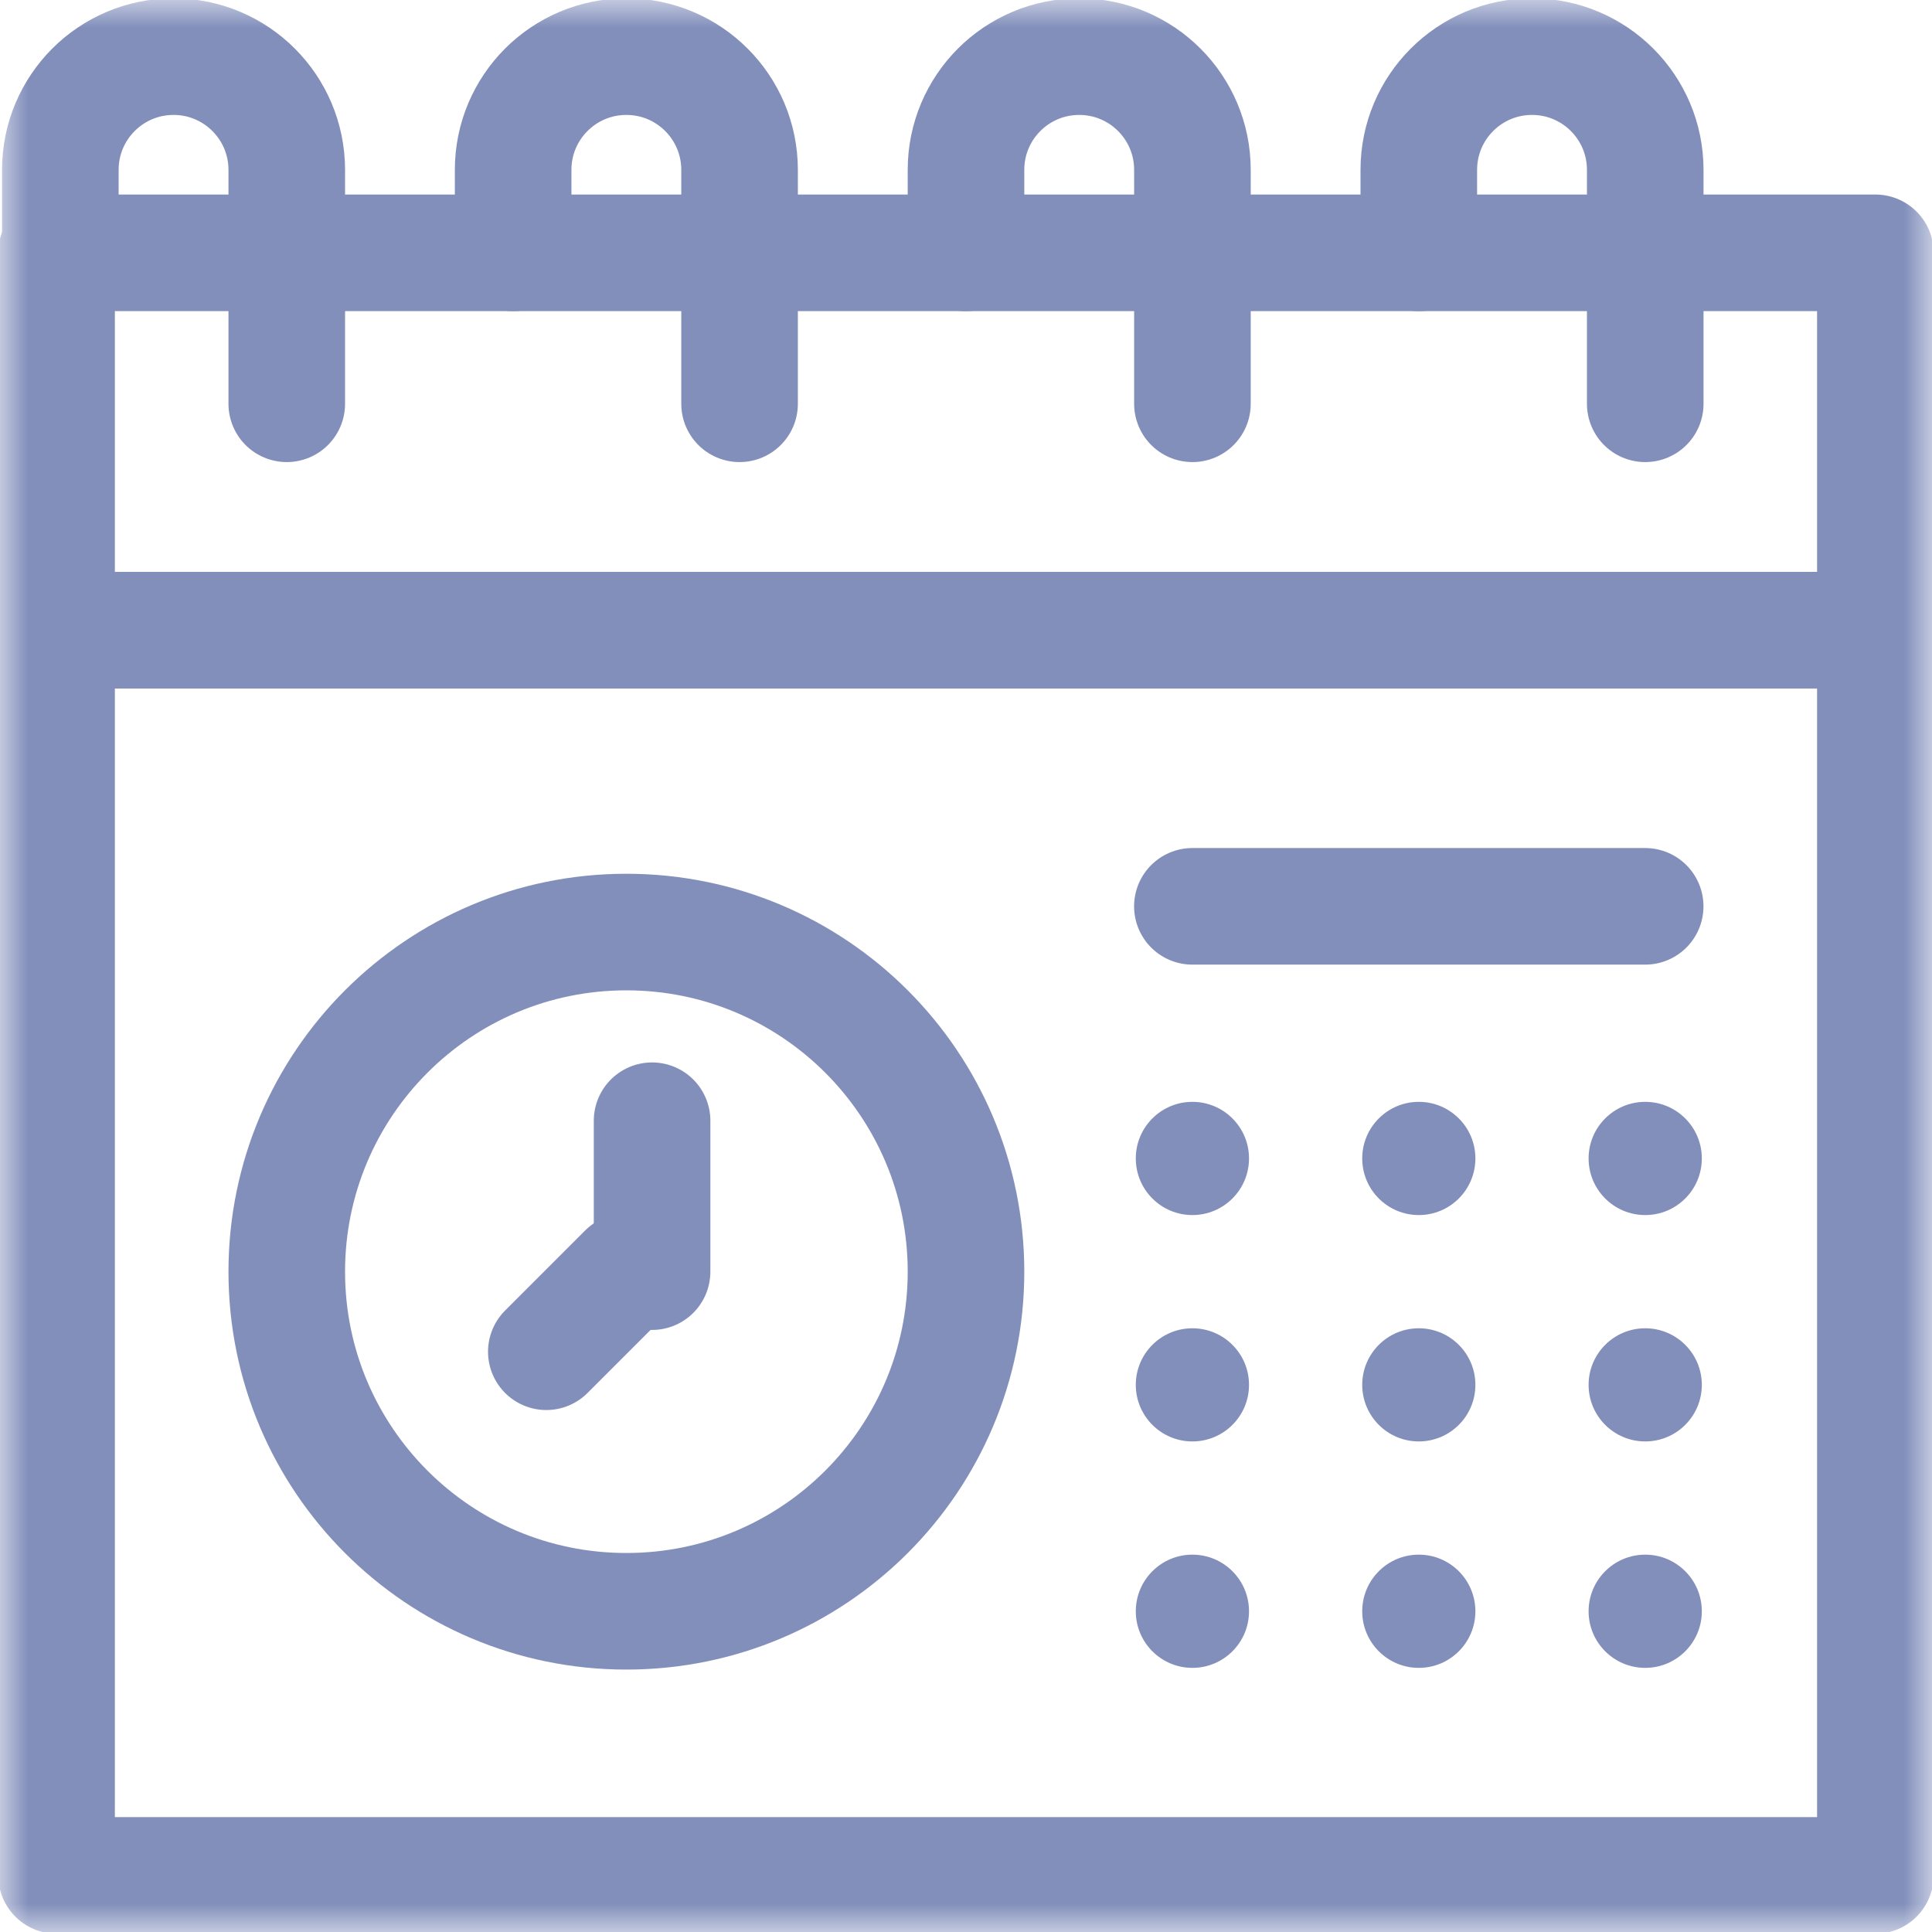
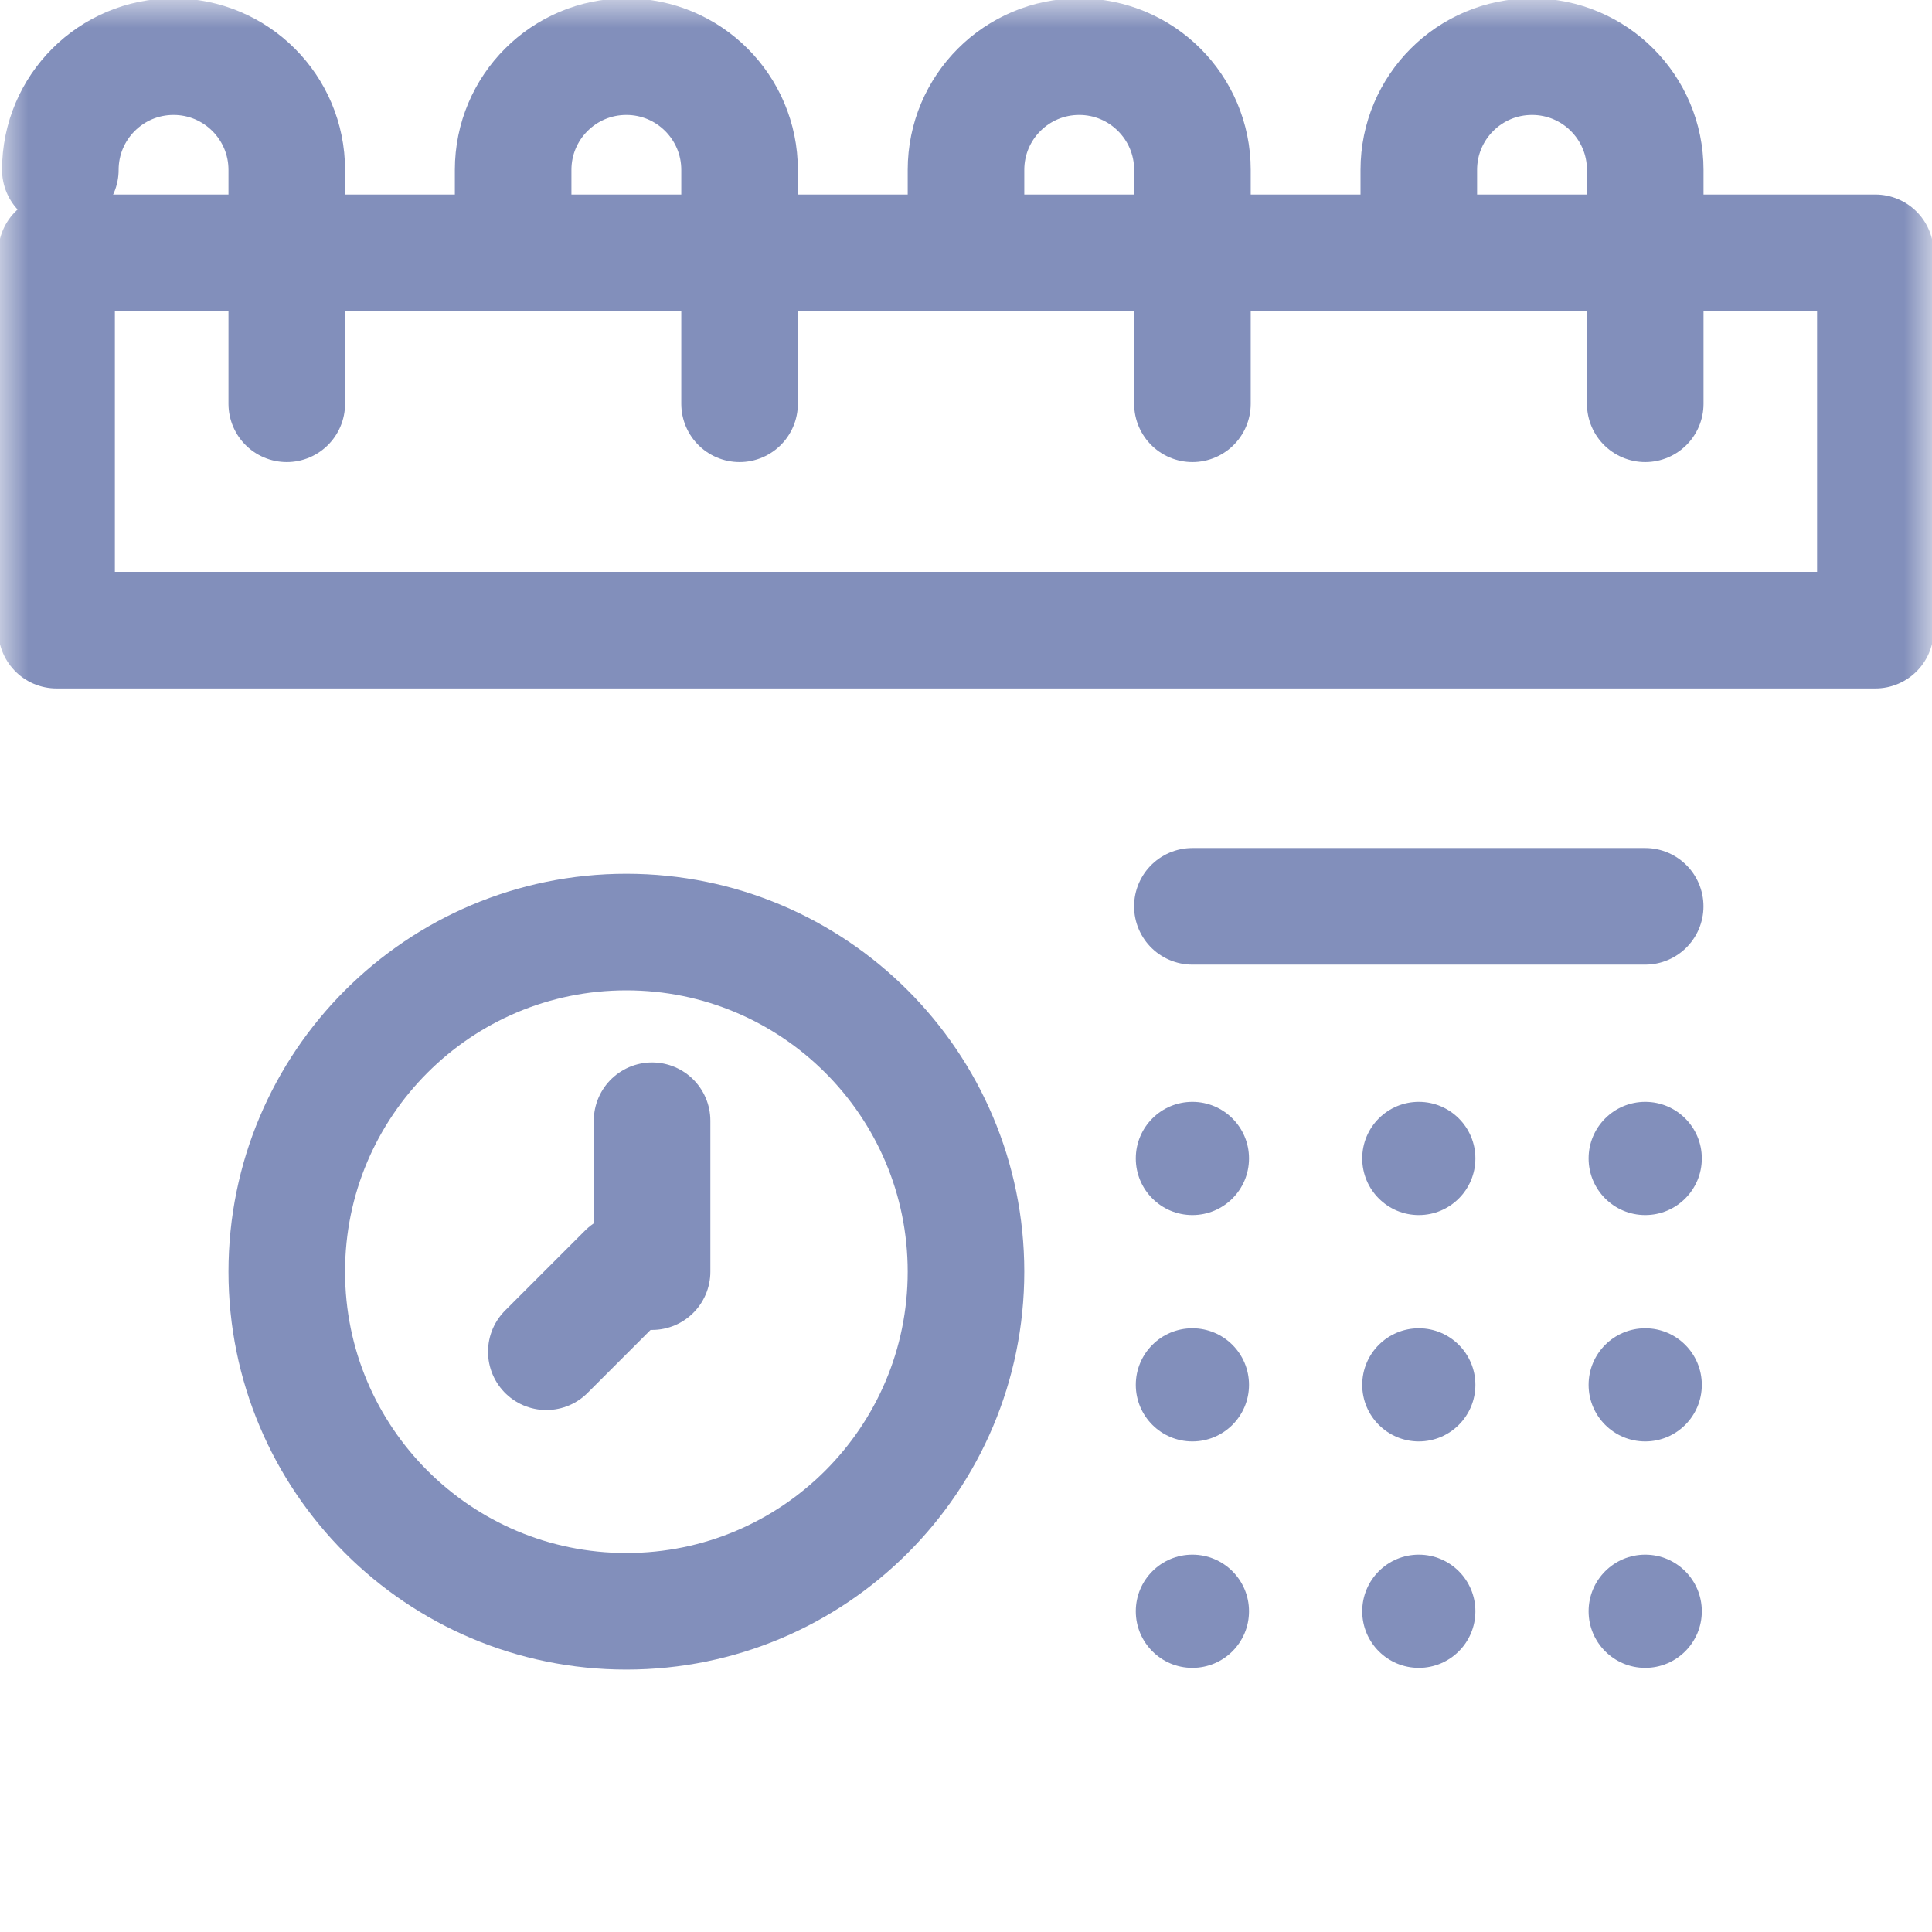
<svg xmlns="http://www.w3.org/2000/svg" xmlns:xlink="http://www.w3.org/1999/xlink" width="35px" height="35px" viewBox="0 0 35 35" version="1.1">
  <title>icn-events calendar</title>
  <defs>
    <polygon id="path-1" points="0 35 35 35 35 0 0 0" />
  </defs>
  <g id="Membership" stroke="none" stroke-width="1" fill="none" fill-rule="evenodd">
    <g id="Membership_lg-Copy" transform="translate(-644, -1471)">
      <g id="Group-12" transform="translate(644, 1471)">
        <g id="g3253-Clipped" transform="translate(17.5, 17.5) scale(-1, 1) rotate(-180) translate(-17.5, -17.5) translate(0, 0)">
          <mask id="mask-2" fill="white">
            <use xlink:href="#path-1" />
          </mask>
          <g id="path3255" />
          <g id="g3253" mask="url(#mask-2)">
            <g transform="translate(1.025, 1.025)">
              <polygon id="path3259" stroke="#828FBB" stroke-width="2.112" stroke-linecap="round" stroke-linejoin="round" points="32.949 22.559 0 22.559 0 29.395 32.949 29.395" />
              <g id="g3261" stroke="none" stroke-width="1" fill-rule="evenodd" transform="translate(0.068, 26.66)" stroke-linecap="round" stroke-linejoin="round">
-                 <path d="M4.102,0 L4.102,4.238 C4.102,5.371 3.183,6.289 2.051,6.289 C0.918,6.289 0,5.371 0,4.238 L0,2.734" id="path3263" stroke="#828FBB" stroke-width="2.112" />
+                 <path d="M4.102,0 L4.102,4.238 C4.102,5.371 3.183,6.289 2.051,6.289 C0.918,6.289 0,5.371 0,4.238 " id="path3263" stroke="#828FBB" stroke-width="2.112" />
              </g>
              <g id="g3265" stroke="none" stroke-width="1" fill-rule="evenodd" transform="translate(8.271, 26.66)" stroke-linecap="round" stroke-linejoin="round">
                <path d="M4.102,0 L4.102,4.238 C4.102,5.371 3.183,6.289 2.051,6.289 C0.918,6.289 0,5.371 0,4.238 L0,2.734" id="path3267" stroke="#828FBB" stroke-width="2.112" />
              </g>
              <g id="g3269" stroke="none" stroke-width="1" fill-rule="evenodd" transform="translate(16.475, 26.66)" stroke-linecap="round" stroke-linejoin="round">
                <path d="M4.102,0 L4.102,4.238 C4.102,5.371 3.183,6.289 2.051,6.289 C0.918,6.289 0,5.371 0,4.238 L0,2.734" id="path3271" stroke="#828FBB" stroke-width="2.112" />
              </g>
              <g id="g3273" stroke="none" stroke-width="1" fill-rule="evenodd" transform="translate(24.678, 26.66)" stroke-linecap="round" stroke-linejoin="round">
                <path d="M4.102,0 L4.102,4.238 C4.102,5.371 3.183,6.289 2.051,6.289 C0.918,6.289 0,5.371 0,4.238 L0,2.734" id="path3275" stroke="#828FBB" stroke-width="2.112" />
              </g>
-               <polygon id="path3277" stroke="#828FBB" stroke-width="2.112" stroke-linecap="round" stroke-linejoin="round" points="32.949 22.559 0 22.559 0 0 32.949 0" />
              <g id="g3279" stroke="none" stroke-width="1" fill-rule="evenodd" transform="translate(4.17, 4.785)" stroke-linecap="round" stroke-linejoin="round">
                <path d="M12.305,6.152 C12.305,2.754 9.55,0 6.152,0 C2.754,0 0,2.754 0,6.152 C0,9.55 2.754,12.305 6.152,12.305 C9.55,12.305 12.305,9.55 12.305,6.152 Z" id="path3281" stroke="#828FBB" stroke-width="2.112" />
              </g>
              <g id="g3283" stroke="none" stroke-width="1" fill-rule="evenodd" transform="translate(10.288, 10.938)" stroke-linecap="round" stroke-linejoin="round">
                <line x1="0.5" y1="2.734" x2="0.5" y2="0" id="path3285" stroke="#828FBB" stroke-width="2.112" />
              </g>
              <g id="g3287" stroke="none" stroke-width="1" fill-rule="evenodd" transform="translate(8.872, 9.487)" stroke-linecap="round" stroke-linejoin="round">
                <line x1="0" y1="0" x2="1.45" y2="1.45" id="path3289" stroke="#828FBB" stroke-width="2.112" />
              </g>
              <g id="g3291" stroke="none" stroke-width="1" fill-rule="evenodd" transform="translate(20.576, 17.056)" stroke-linecap="round" stroke-linejoin="round">
                <line x1="0" y1="0.5" x2="8.203" y2="0.5" id="path3293" stroke="#828FBB" stroke-width="2.112" />
              </g>
              <g id="g3295" stroke="none" stroke-width="1" fill-rule="evenodd" transform="translate(19.551, 3.76)">
                <path d="M2.051,9.229 C2.051,8.662 1.592,8.203 1.025,8.203 C0.459,8.203 0,8.662 0,9.229 C0,9.795 0.459,10.254 1.025,10.254 C1.592,10.254 2.051,9.795 2.051,9.229 M6.152,9.229 C6.152,8.662 5.693,8.203 5.127,8.203 C4.561,8.203 4.102,8.662 4.102,9.229 C4.102,9.795 4.561,10.254 5.127,10.254 C5.693,10.254 6.152,9.795 6.152,9.229 M10.254,9.229 C10.254,8.662 9.795,8.203 9.229,8.203 C8.662,8.203 8.203,8.662 8.203,9.229 C8.203,9.795 8.662,10.254 9.229,10.254 C9.795,10.254 10.254,9.795 10.254,9.229 M2.051,5.127 C2.051,4.561 1.592,4.102 1.025,4.102 C0.459,4.102 0,4.561 0,5.127 C0,5.693 0.459,6.152 1.025,6.152 C1.592,6.152 2.051,5.693 2.051,5.127 M6.152,5.127 C6.152,4.561 5.693,4.102 5.127,4.102 C4.561,4.102 4.102,4.561 4.102,5.127 C4.102,5.693 4.561,6.152 5.127,6.152 C5.693,6.152 6.152,5.693 6.152,5.127 M10.254,5.127 C10.254,4.561 9.795,4.102 9.229,4.102 C8.662,4.102 8.203,4.561 8.203,5.127 C8.203,5.693 8.662,6.152 9.229,6.152 C9.795,6.152 10.254,5.693 10.254,5.127 M2.051,1.025 C2.051,0.459 1.592,0 1.025,0 C0.459,0 0,0.459 0,1.025 C0,1.592 0.459,2.051 1.025,2.051 C1.592,2.051 2.051,1.592 2.051,1.025 M6.152,1.025 C6.152,0.459 5.693,0 5.127,0 C4.561,0 4.102,0.459 4.102,1.025 C4.102,1.592 4.561,2.051 5.127,2.051 C5.693,2.051 6.152,1.592 6.152,1.025 M10.254,1.025 C10.254,0.459 9.795,0 9.229,0 C8.662,0 8.203,0.459 8.203,1.025 C8.203,1.592 8.662,2.051 9.229,2.051 C9.795,2.051 10.254,1.592 10.254,1.025" id="Combined-Shape" fill="#828FBB" fill-rule="nonzero" />
              </g>
              <g id="g3299" stroke="none" stroke-width="1" fill-rule="evenodd" transform="translate(23.652, 11.963)" />
              <g id="g3303" stroke="none" stroke-width="1" fill-rule="evenodd" transform="translate(27.754, 11.963)" />
              <g id="g3307" stroke="none" stroke-width="1" fill-rule="evenodd" transform="translate(19.551, 7.861)" />
              <g id="g3311" stroke="none" stroke-width="1" fill-rule="evenodd" transform="translate(23.652, 7.861)" />
              <g id="g3315" stroke="none" stroke-width="1" fill-rule="evenodd" transform="translate(27.754, 7.861)" />
              <g id="g3319" stroke="none" stroke-width="1" fill-rule="evenodd" transform="translate(19.551, 3.76)" />
              <g id="g3323" stroke="none" stroke-width="1" fill-rule="evenodd" transform="translate(23.652, 3.76)" />
              <g id="g3327" stroke="none" stroke-width="1" fill-rule="evenodd" transform="translate(27.754, 3.76)" />
            </g>
          </g>
        </g>
      </g>
    </g>
  </g>
</svg>